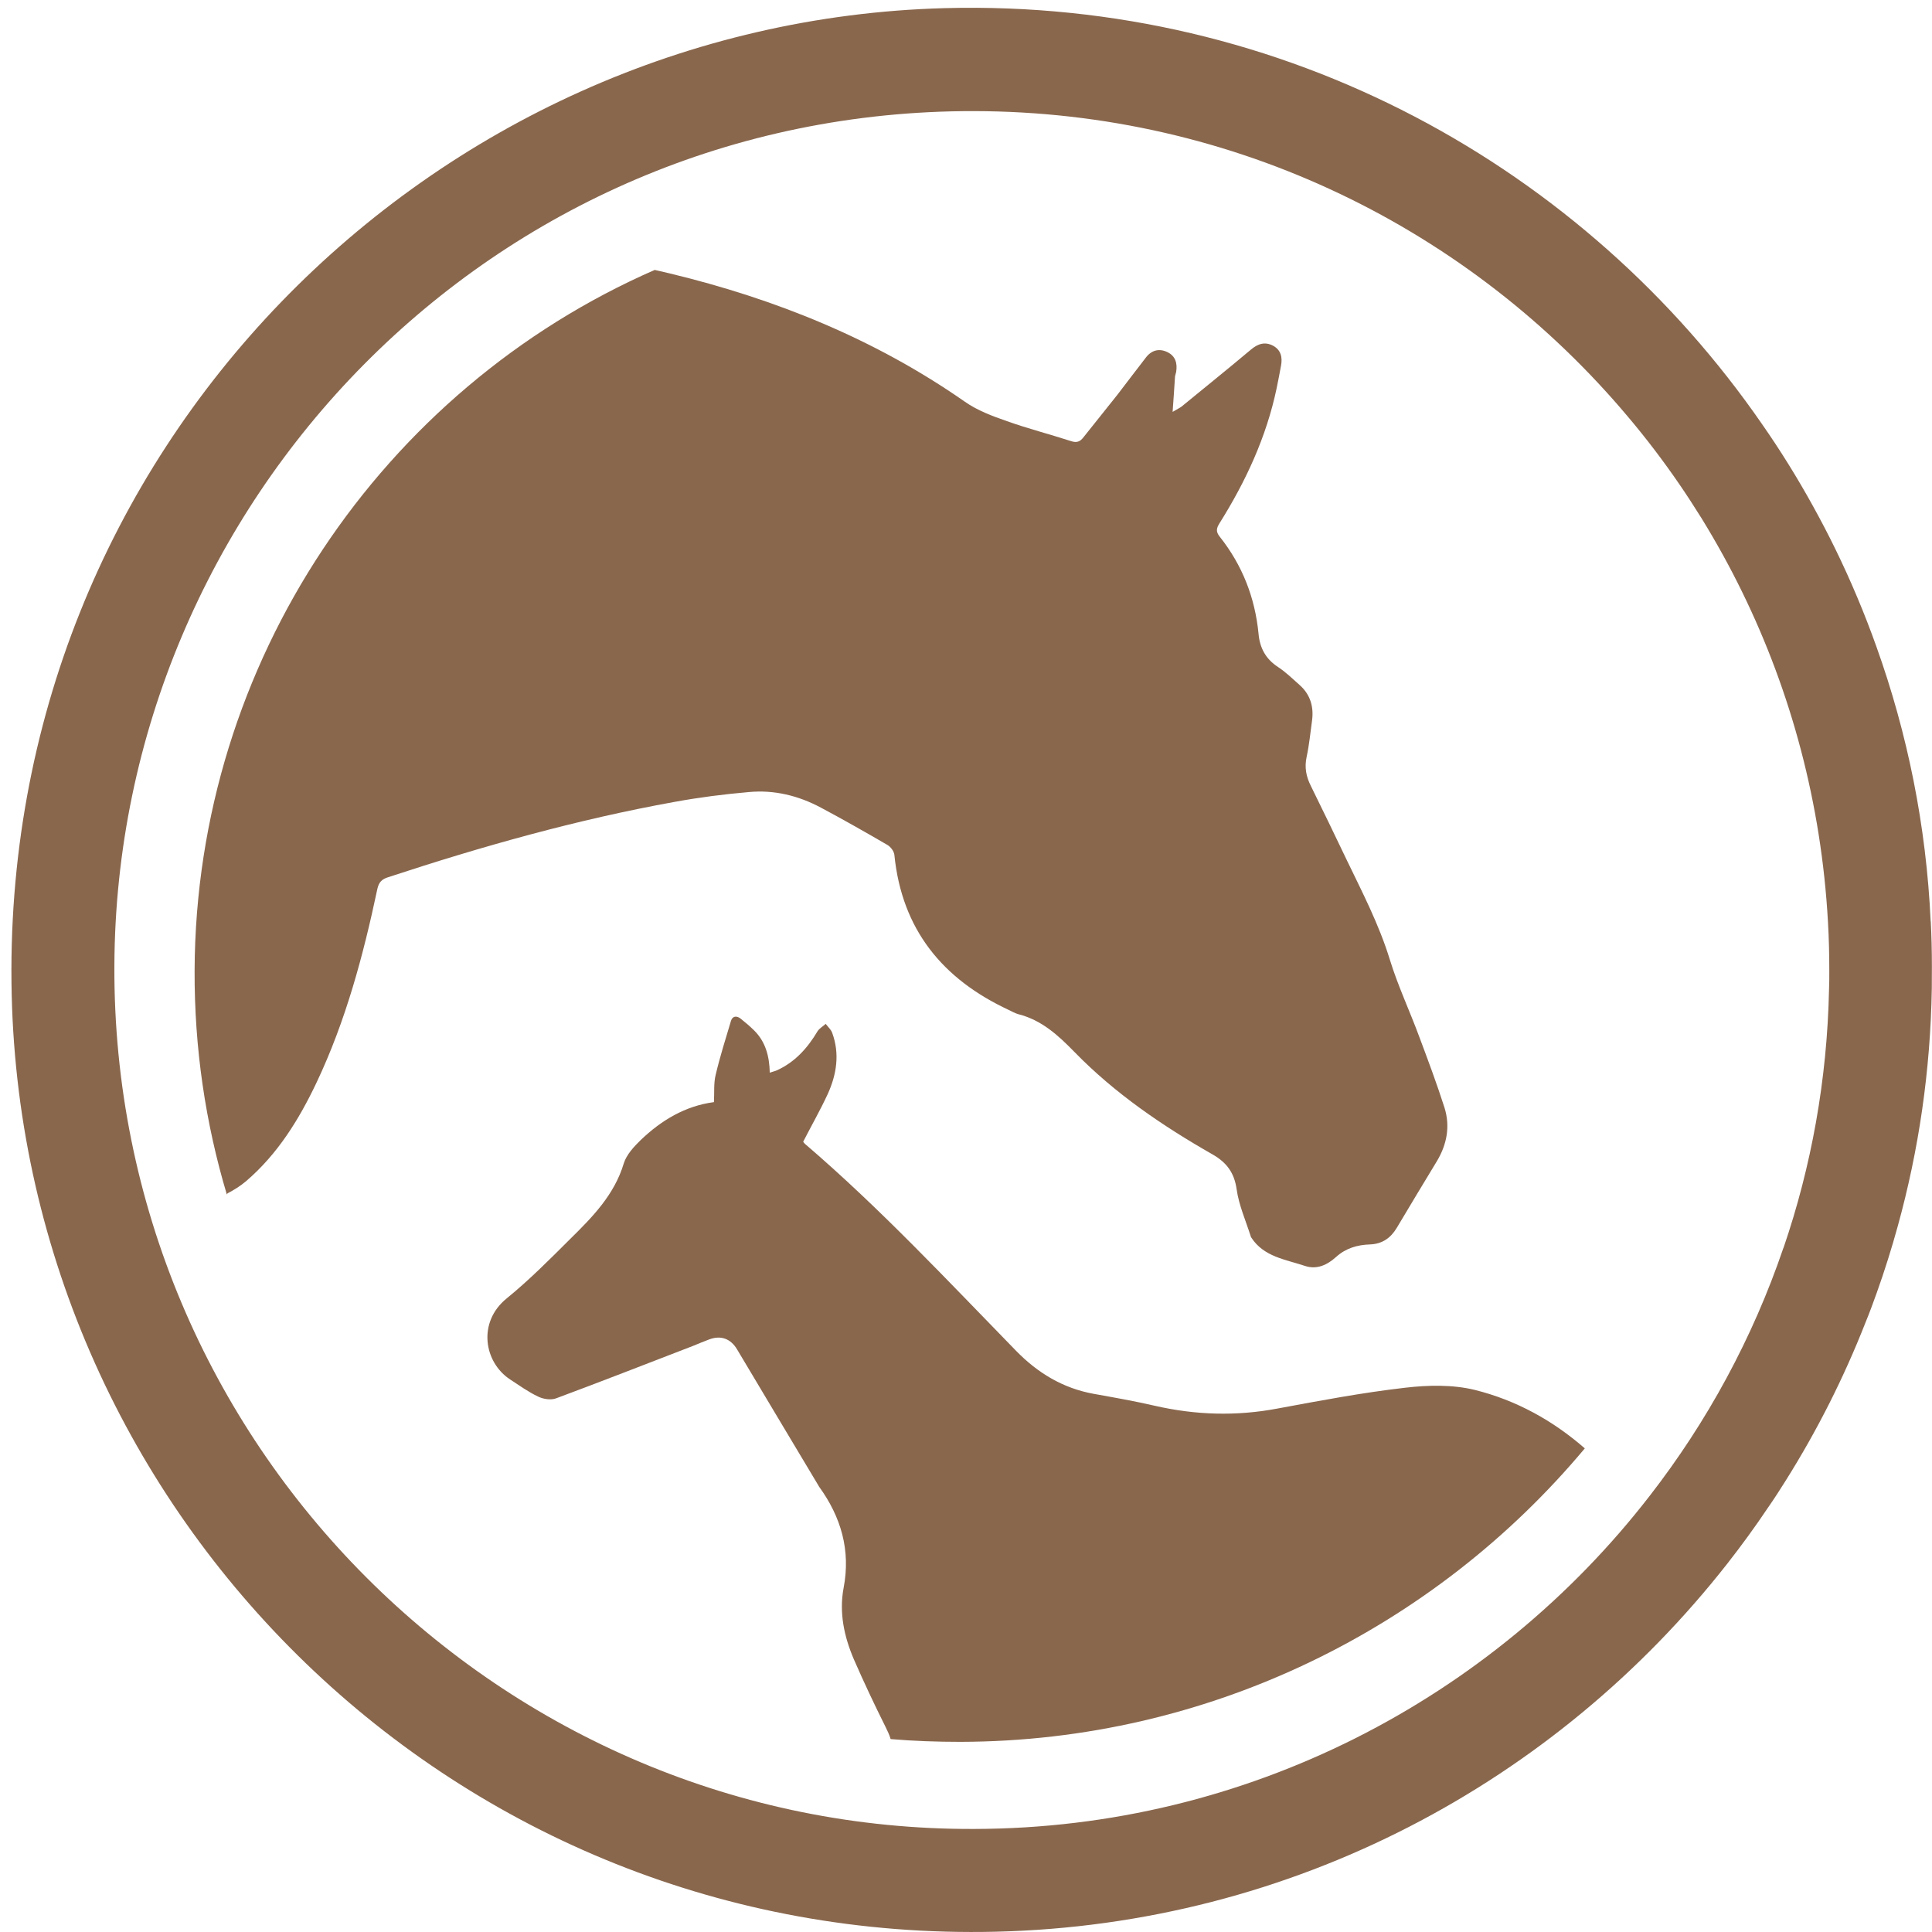
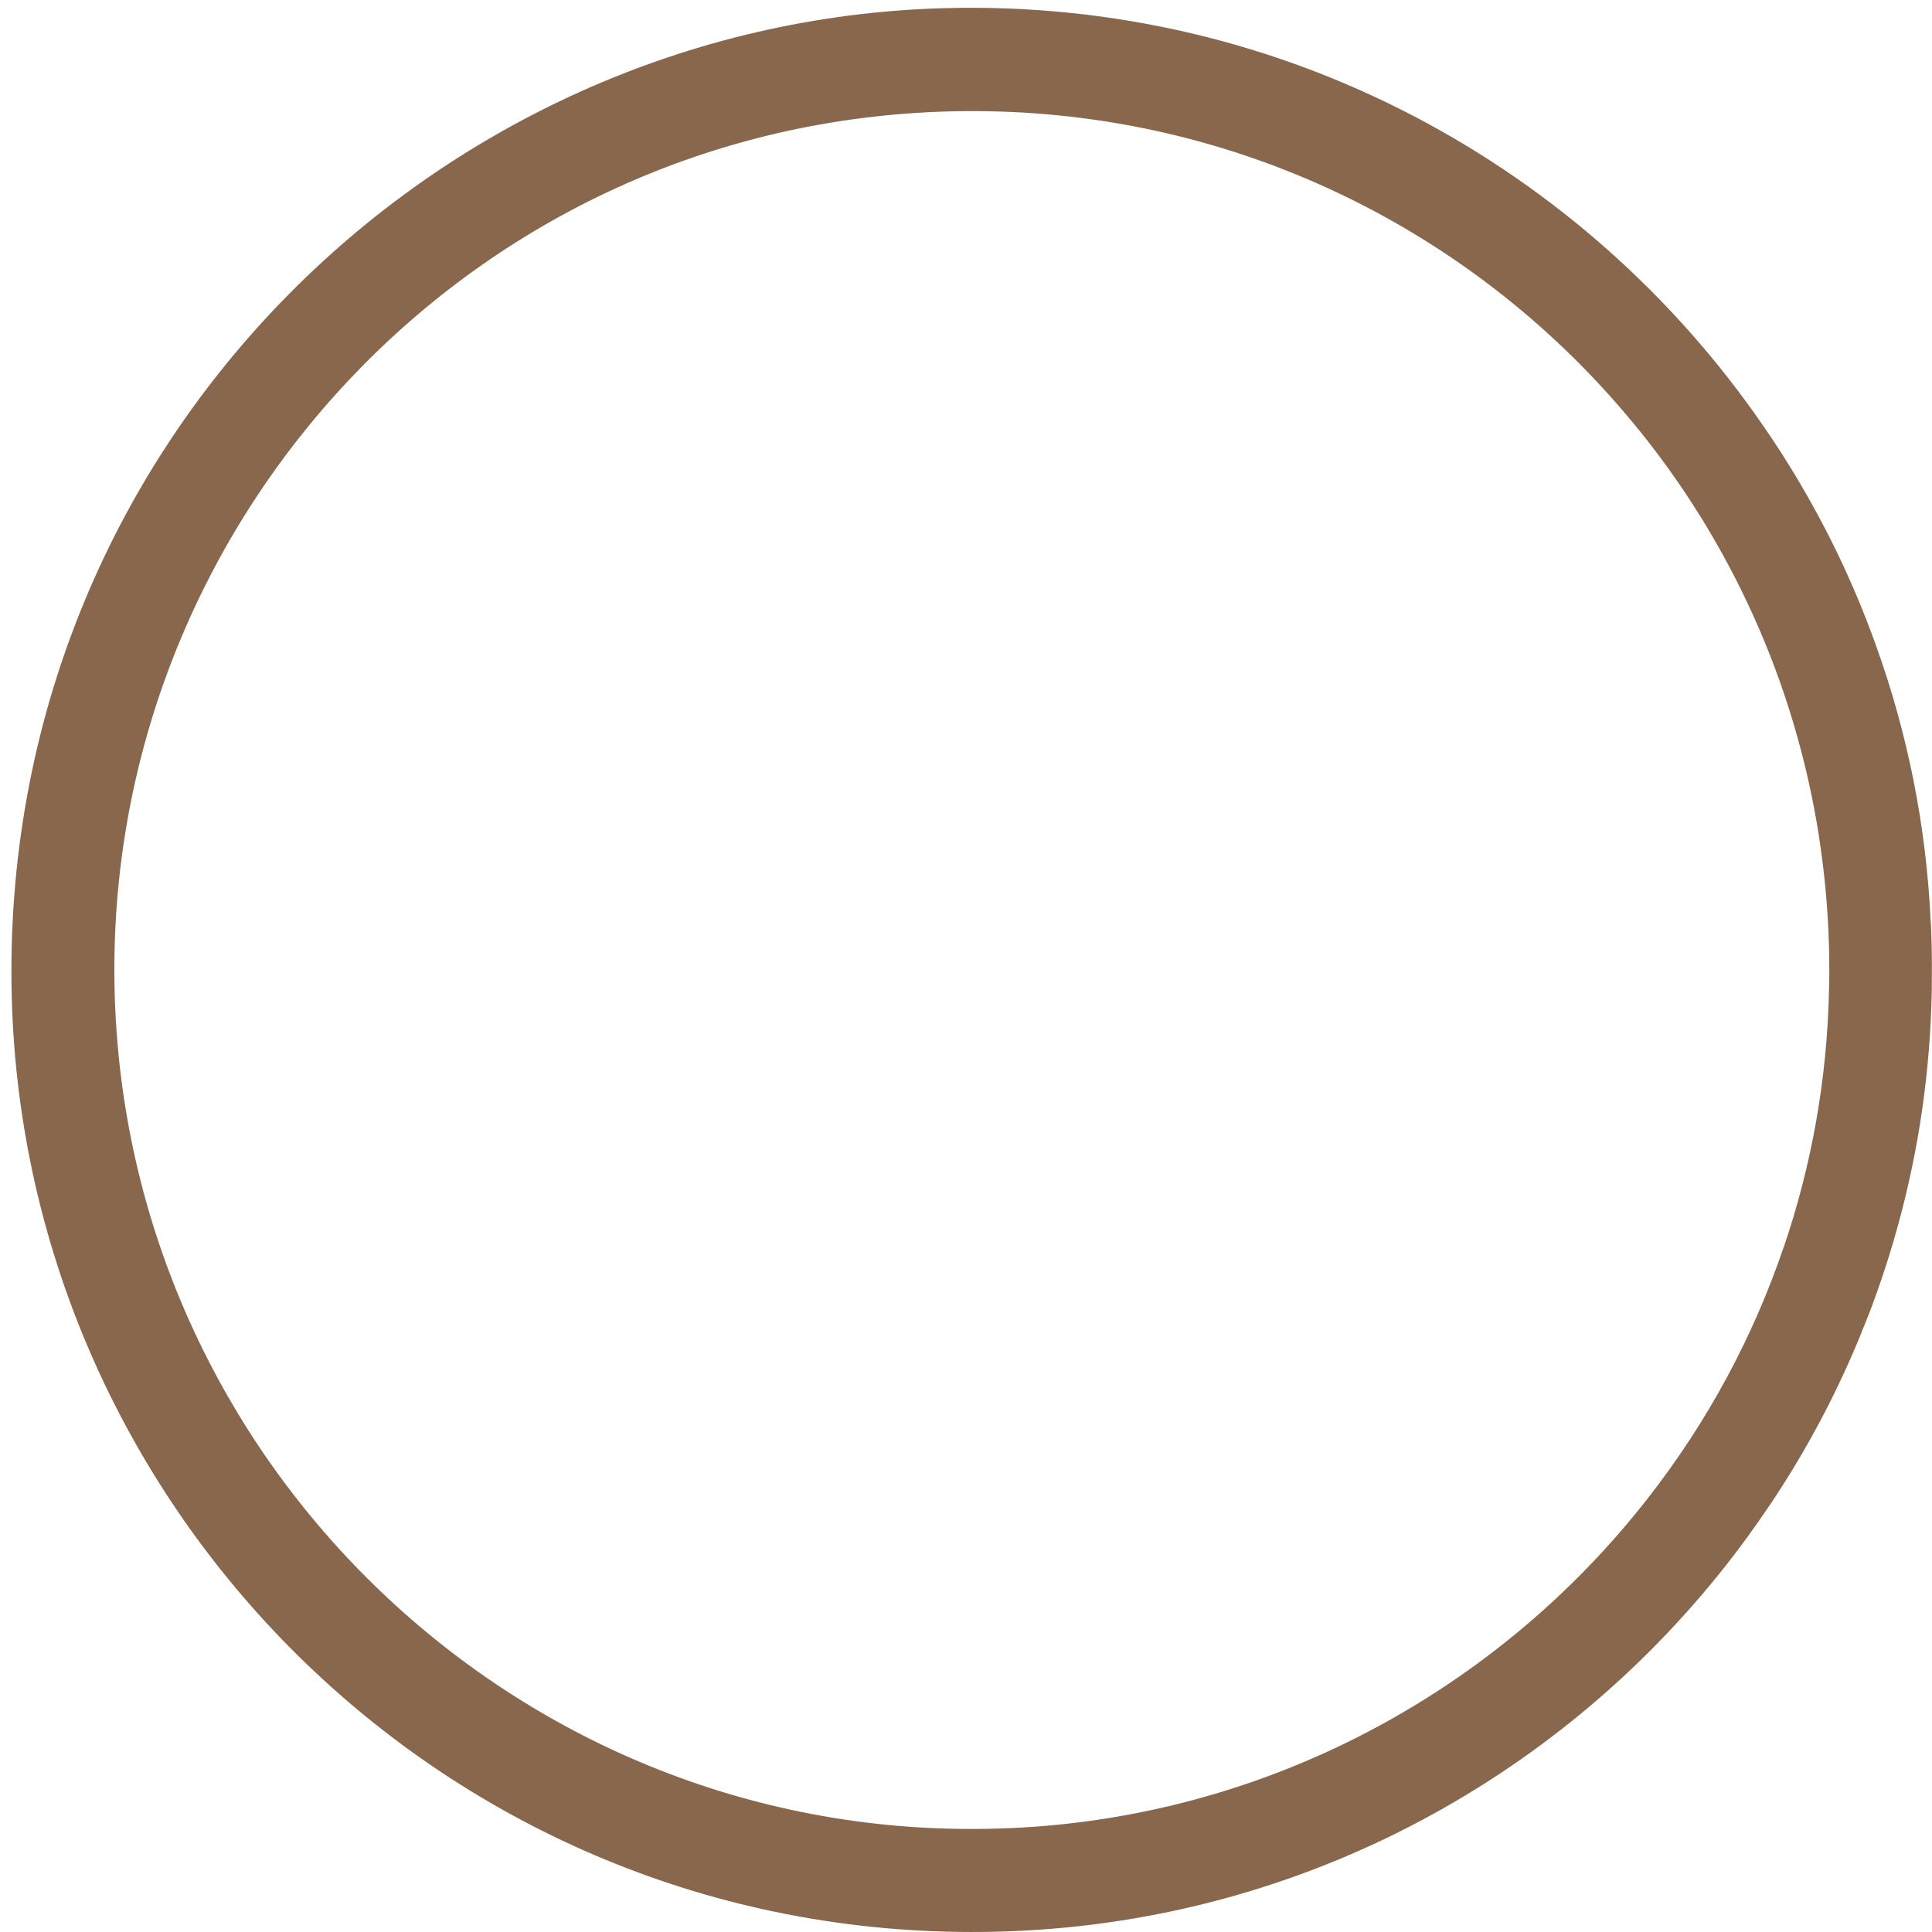
<svg xmlns="http://www.w3.org/2000/svg" width="88" height="88" viewBox="0 0 88 88" fill="none">
-   <path d="M67.18 63.31C66.169 63.062 65.05 63.087 64.003 63.209C62.056 63.432 60.125 63.798 58.194 64.156C56.312 64.513 54.458 64.456 52.596 64.03C51.679 63.818 50.754 63.656 49.825 63.489C48.425 63.237 47.277 62.546 46.287 61.534C43.151 58.32 40.085 55.032 36.665 52.102C36.632 52.073 36.616 52.041 36.584 52.004C36.965 51.261 37.367 50.557 37.703 49.83C38.109 48.936 38.255 47.997 37.906 47.046C37.853 46.892 37.707 46.77 37.61 46.636C37.484 46.75 37.322 46.839 37.237 46.973C36.782 47.741 36.206 48.383 35.375 48.757C35.29 48.794 35.2 48.81 35.062 48.859C35.046 48.115 34.872 47.453 34.352 46.937C34.154 46.741 33.943 46.563 33.728 46.392C33.553 46.258 33.363 46.274 33.294 46.502C33.05 47.319 32.791 48.135 32.596 48.964C32.503 49.346 32.543 49.761 32.519 50.2C31.204 50.375 30.125 51.029 29.188 51.923C28.88 52.224 28.539 52.586 28.413 52.988C27.983 54.426 26.982 55.438 25.967 56.438C25.034 57.369 24.101 58.308 23.083 59.137C21.736 60.226 22.049 62.055 23.233 62.831C23.651 63.103 24.061 63.4 24.507 63.611C24.742 63.729 25.095 63.782 25.33 63.692C27.42 62.916 29.488 62.103 31.57 61.303C31.813 61.205 32.052 61.1 32.3 61.01C32.839 60.807 33.286 60.978 33.574 61.465C34.807 63.538 36.048 65.603 37.285 67.675C37.294 67.687 37.298 67.7 37.306 67.712C38.308 69.097 38.754 70.609 38.425 72.328C38.215 73.45 38.446 74.539 38.892 75.58C39.346 76.62 39.829 77.644 40.336 78.66C40.429 78.847 40.515 79.03 40.567 79.213C41.614 79.302 42.681 79.339 43.752 79.339C55.074 79.314 65.346 74.153 72.186 65.972C70.733 64.704 69.07 63.782 67.18 63.31ZM10.353 54.361C10.657 54.203 10.953 54.02 11.213 53.797C12.645 52.569 13.619 50.996 14.422 49.302C15.752 46.493 16.548 43.511 17.189 40.487C17.258 40.174 17.399 40.044 17.683 39.955C21.959 38.548 26.292 37.325 30.726 36.525C31.841 36.321 32.973 36.175 34.105 36.078C35.261 35.968 36.369 36.24 37.395 36.789C38.409 37.329 39.415 37.902 40.409 38.479C40.563 38.565 40.722 38.772 40.738 38.943C41.079 42.336 42.928 44.596 45.947 46.002C46.093 46.071 46.239 46.156 46.389 46.197C47.448 46.465 48.198 47.156 48.944 47.92C50.782 49.806 52.949 51.281 55.228 52.581C55.869 52.947 56.222 53.414 56.328 54.175C56.429 54.894 56.737 55.585 56.961 56.288C56.969 56.316 56.977 56.345 56.997 56.373C57.569 57.251 58.555 57.365 59.439 57.661C59.991 57.844 60.462 57.609 60.859 57.251C61.305 56.849 61.829 56.702 62.401 56.682C62.956 56.662 63.342 56.393 63.622 55.926C64.222 54.914 64.839 53.898 65.451 52.886C65.906 52.126 66.06 51.301 65.796 50.456C65.447 49.363 65.042 48.282 64.64 47.209C64.206 46.034 63.666 44.888 63.301 43.697C62.81 42.1 62.048 40.637 61.33 39.146C60.798 38.028 60.255 36.911 59.707 35.797C59.492 35.37 59.411 34.952 59.516 34.472C59.634 33.924 59.687 33.363 59.764 32.806C59.845 32.176 59.675 31.627 59.196 31.201C58.875 30.916 58.563 30.611 58.21 30.38C57.654 30.018 57.383 29.514 57.326 28.876C57.167 27.226 56.587 25.743 55.561 24.45C55.37 24.215 55.407 24.06 55.545 23.837C56.742 21.931 57.679 19.911 58.145 17.704C58.218 17.359 58.283 17.009 58.348 16.66C58.421 16.278 58.348 15.94 57.983 15.745C57.61 15.55 57.289 15.66 56.973 15.928C55.93 16.806 54.871 17.655 53.821 18.517C53.74 18.578 53.65 18.619 53.411 18.761C53.456 18.151 53.488 17.651 53.52 17.155C53.529 17.082 53.561 17.013 53.573 16.936C53.634 16.55 53.545 16.217 53.172 16.038C52.79 15.855 52.446 15.953 52.19 16.29C51.752 16.851 51.33 17.42 50.896 17.98C50.385 18.631 49.857 19.273 49.346 19.923C49.192 20.122 49.042 20.179 48.778 20.09C47.813 19.777 46.823 19.525 45.865 19.183C45.2 18.952 44.515 18.696 43.947 18.297C39.853 15.441 35.322 13.616 30.503 12.453C30.276 12.401 30.048 12.348 29.821 12.295C17.395 17.729 8.925 30.164 8.864 44.189C8.848 47.737 9.363 51.167 10.329 54.398L10.357 54.386L10.353 54.361Z" fill="#89674D" />
  <path d="M87.939 41.967C87.74 37.61 86.884 33.408 85.468 29.453C84.928 27.938 84.304 26.454 83.602 25.016C83.277 24.349 82.937 23.699 82.58 23.053C81.874 21.773 81.103 20.529 80.267 19.33C72.19 7.626 58.519 -0.043 43.031 0.371C19.701 0.997 -0.06 20.448 0.533 45.319C1.096 69.029 20.763 88.569 45.351 87.987C58.925 87.67 70.896 81.144 78.673 71.227C79.326 70.394 79.947 69.541 80.535 68.663C80.815 68.265 81.075 67.854 81.334 67.444C82.762 65.172 83.983 62.758 84.973 60.234C85.16 59.783 85.326 59.324 85.492 58.861C85.845 57.873 86.162 56.861 86.442 55.845C87.399 52.383 87.93 48.762 87.991 45.027C87.991 44.689 87.995 44.352 87.995 44.011C87.995 43.32 87.979 42.633 87.943 41.954L87.939 41.967ZM81.233 56.837C79.829 60.962 77.756 64.766 75.144 68.131C67.984 77.38 56.787 83.281 44.386 83.306C22.853 83.399 5.108 65.765 5.21 43.974C5.303 22.894 22.386 5.025 44.357 5.061C56.284 5.078 66.994 10.466 74.15 18.981C74.981 19.964 75.76 20.988 76.49 22.053C76.844 22.569 77.18 23.089 77.513 23.622C78.174 24.699 78.791 25.812 79.35 26.958C81.586 31.53 82.961 36.606 83.261 41.987C83.306 42.743 83.322 43.503 83.322 44.271C83.322 44.535 83.322 44.799 83.31 45.059C83.225 49.184 82.503 53.139 81.237 56.837H81.233Z" fill="#89674D" />
</svg>